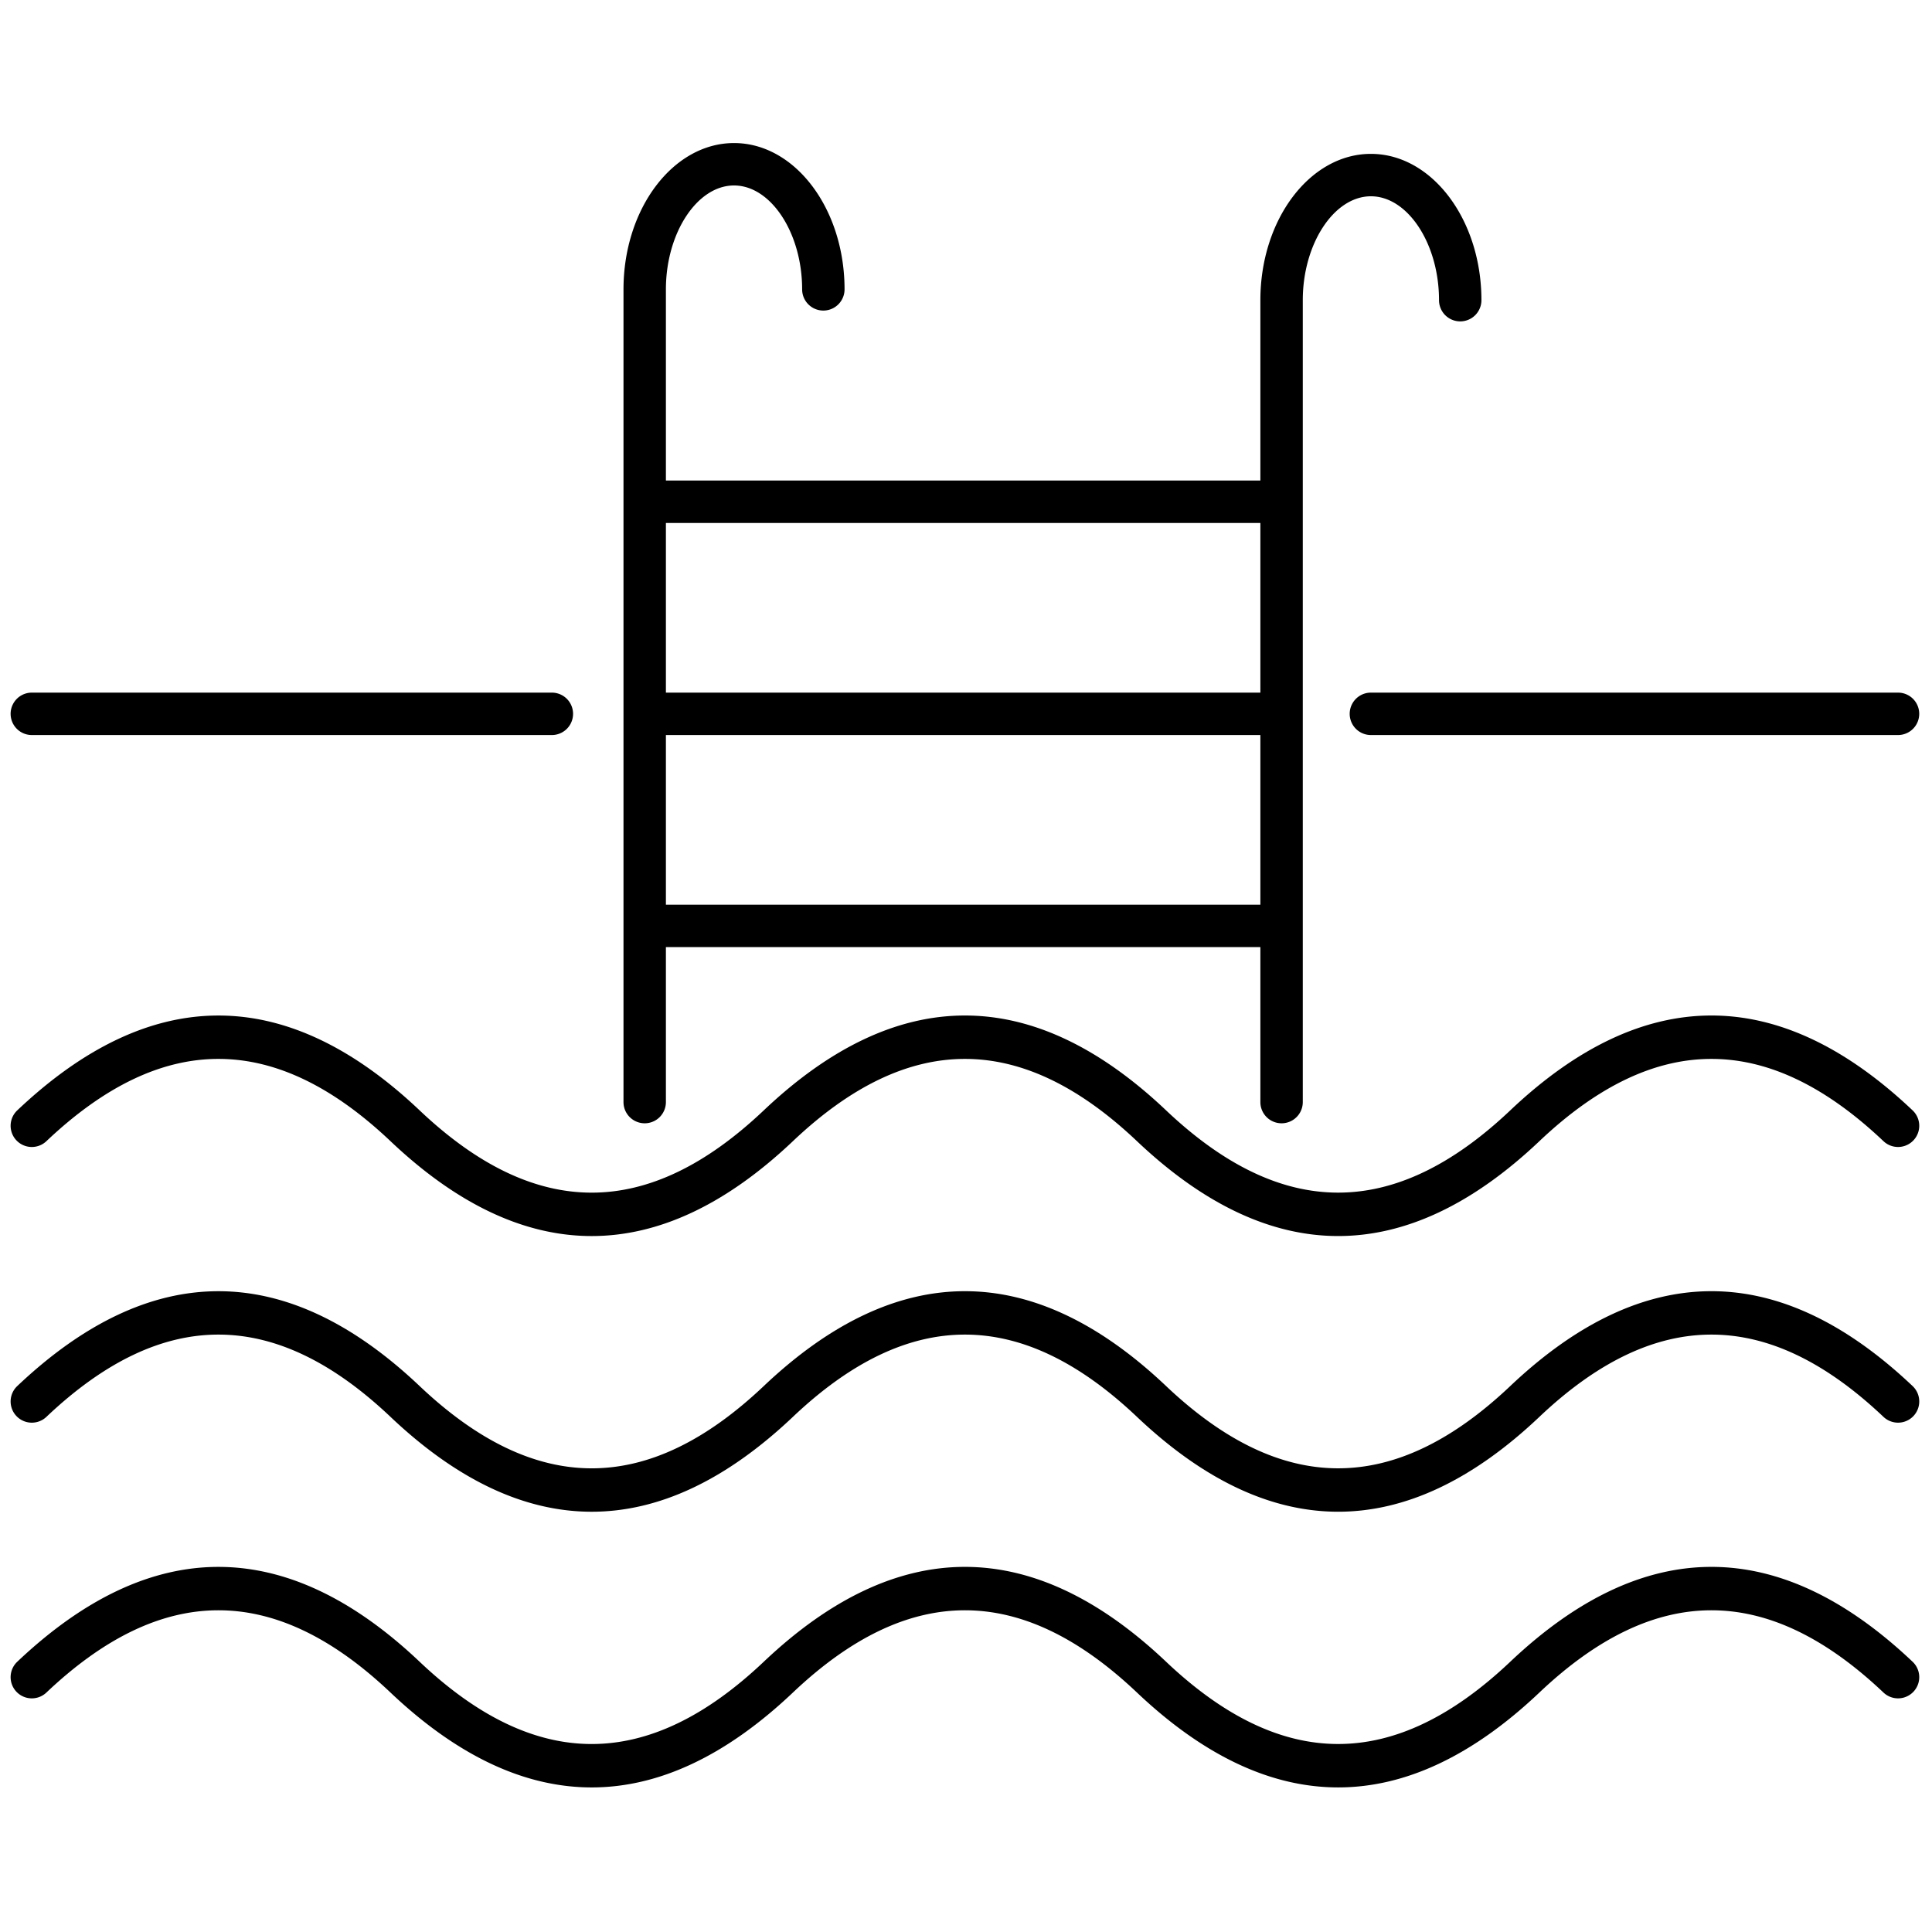
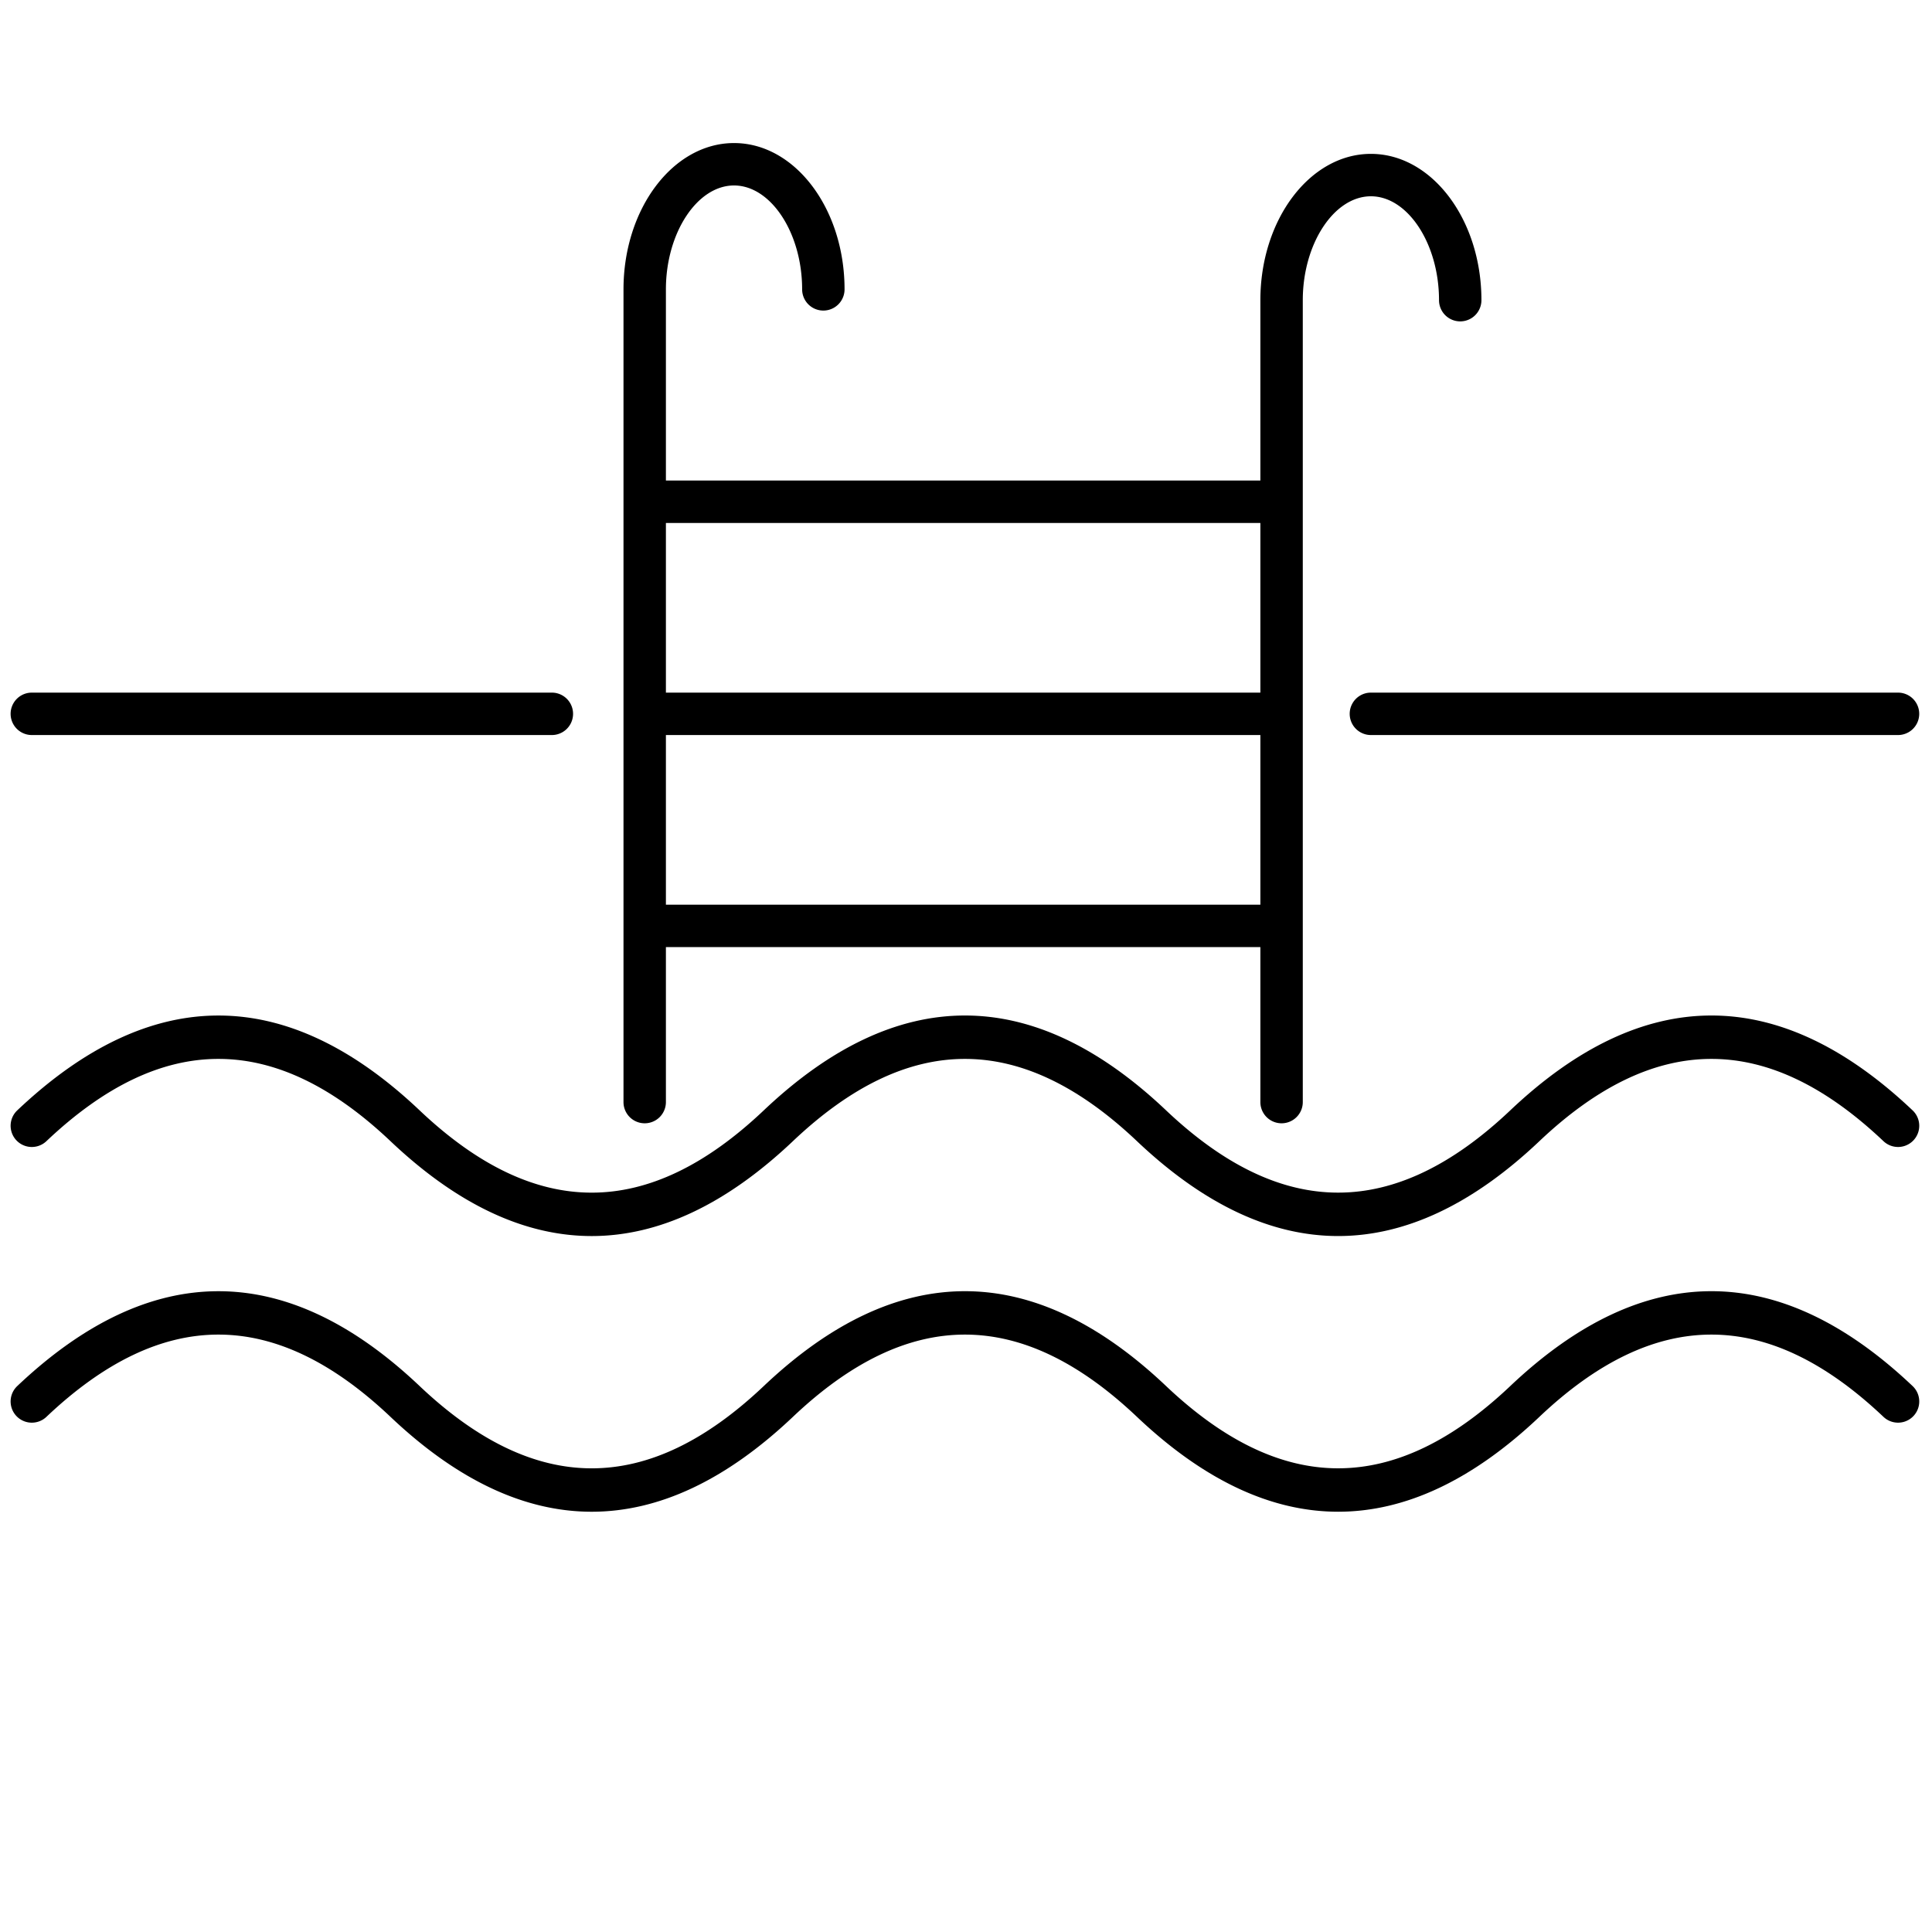
<svg xmlns="http://www.w3.org/2000/svg" width="256" height="256" viewBox="0 0 256 256" xml:space="preserve">
  <g style="stroke:none;stroke-width:0;stroke-dasharray:none;stroke-linecap:butt;stroke-linejoin:miter;stroke-miterlimit:10;fill:none;fill-rule:nonzero;opacity:1">
    <path d="M27.4 57.785c-3.17 0-6.34-1.491-9.487-4.474-5.458-5.171-10.766-5.173-16.225 0A.999.999 0 1 1 .312 51.86c6.296-5.965 12.681-5.965 18.976 0 5.459 5.171 10.766 5.171 16.225 0 6.296-5.966 12.681-5.966 18.975 0 5.461 5.172 10.767 5.168 16.226 0 6.295-5.965 12.68-5.967 18.975 0a.999.999 0 1 1-1.375 1.451c-5.459-5.172-10.766-5.172-16.225 0-6.294 5.964-12.68 5.966-18.976 0-5.459-5.172-10.766-5.172-16.224 0-3.149 2.983-6.319 4.474-9.489 4.474" style="stroke:none;stroke-width:1;stroke-dasharray:none;stroke-linecap:butt;stroke-linejoin:miter;stroke-miterlimit:10;fill:#000;fill-rule:nonzero;opacity:1" transform="translate(1.407 1.407)scale(2.81)" />
    <path d="M64.144 6.755c-2.874 0-5.212 3.095-5.212 6.899v8.505H30.9v-9.015c0-2.655 1.471-4.899 3.212-4.899s3.212 2.244 3.212 4.899a1 1 0 0 0 2 0c0-3.804-2.338-6.899-5.212-6.899s-5.212 3.096-5.212 6.9v38.323a1 1 0 1 0 2 0V44.16h28.032v7.308a1 1 0 1 0 2 0V13.654c0-2.656 1.471-4.899 3.212-4.899s3.212 2.244 3.212 4.899a1 1 0 1 0 2 0c-.001-3.804-2.338-6.899-5.212-6.899M58.932 24.16v8H30.9v-8zm-28.032 18v-8h28.032v8zm-5.378-8H1a1 1 0 0 1 0-2h24.522a1 1 0 0 1 0 2" style="stroke:none;stroke-width:1;stroke-dasharray:none;stroke-linecap:butt;stroke-linejoin:miter;stroke-miterlimit:10;fill:#000;fill-rule:nonzero;opacity:1" transform="translate(1.407 1.407)scale(2.81)" />
    <path d="M89 34.16H64.144a1 1 0 1 1 0-2H89a1 1 0 1 1 0 2M27.4 70.785c-3.17 0-6.34-1.491-9.487-4.474-5.458-5.171-10.766-5.173-16.225 0A.999.999 0 1 1 .312 64.86c6.296-5.965 12.681-5.965 18.976 0 5.459 5.17 10.766 5.172 16.225 0 6.296-5.966 12.681-5.966 18.975 0 5.461 5.172 10.767 5.168 16.226 0 6.295-5.965 12.68-5.967 18.975 0a.999.999 0 1 1-1.375 1.451c-5.459-5.172-10.766-5.172-16.225 0-6.294 5.964-12.68 5.966-18.976 0-5.459-5.172-10.766-5.172-16.224 0-3.149 2.983-6.319 4.474-9.489 4.474" style="stroke:none;stroke-width:1;stroke-dasharray:none;stroke-linecap:butt;stroke-linejoin:miter;stroke-miterlimit:10;fill:#000;fill-rule:nonzero;opacity:1" transform="translate(1.407 1.407)scale(2.81)" />
-     <path d="M27.4 83.785c-3.17 0-6.34-1.491-9.487-4.474-5.458-5.172-10.766-5.172-16.225 0A.999.999 0 1 1 .312 77.86c6.296-5.966 12.681-5.964 18.976 0 5.459 5.171 10.766 5.171 16.225 0 6.296-5.967 12.681-5.965 18.975 0 5.461 5.172 10.767 5.168 16.226 0 6.295-5.965 12.68-5.967 18.975 0a.999.999 0 1 1-1.375 1.451c-5.459-5.172-10.766-5.172-16.225 0-6.294 5.964-12.68 5.966-18.976 0-5.459-5.172-10.766-5.172-16.224 0-3.149 2.983-6.319 4.474-9.489 4.474" style="stroke:none;stroke-width:1;stroke-dasharray:none;stroke-linecap:butt;stroke-linejoin:miter;stroke-miterlimit:10;fill:#000;fill-rule:nonzero;opacity:1" transform="translate(1.407 1.407)scale(2.81)" />
  </g>
</svg>